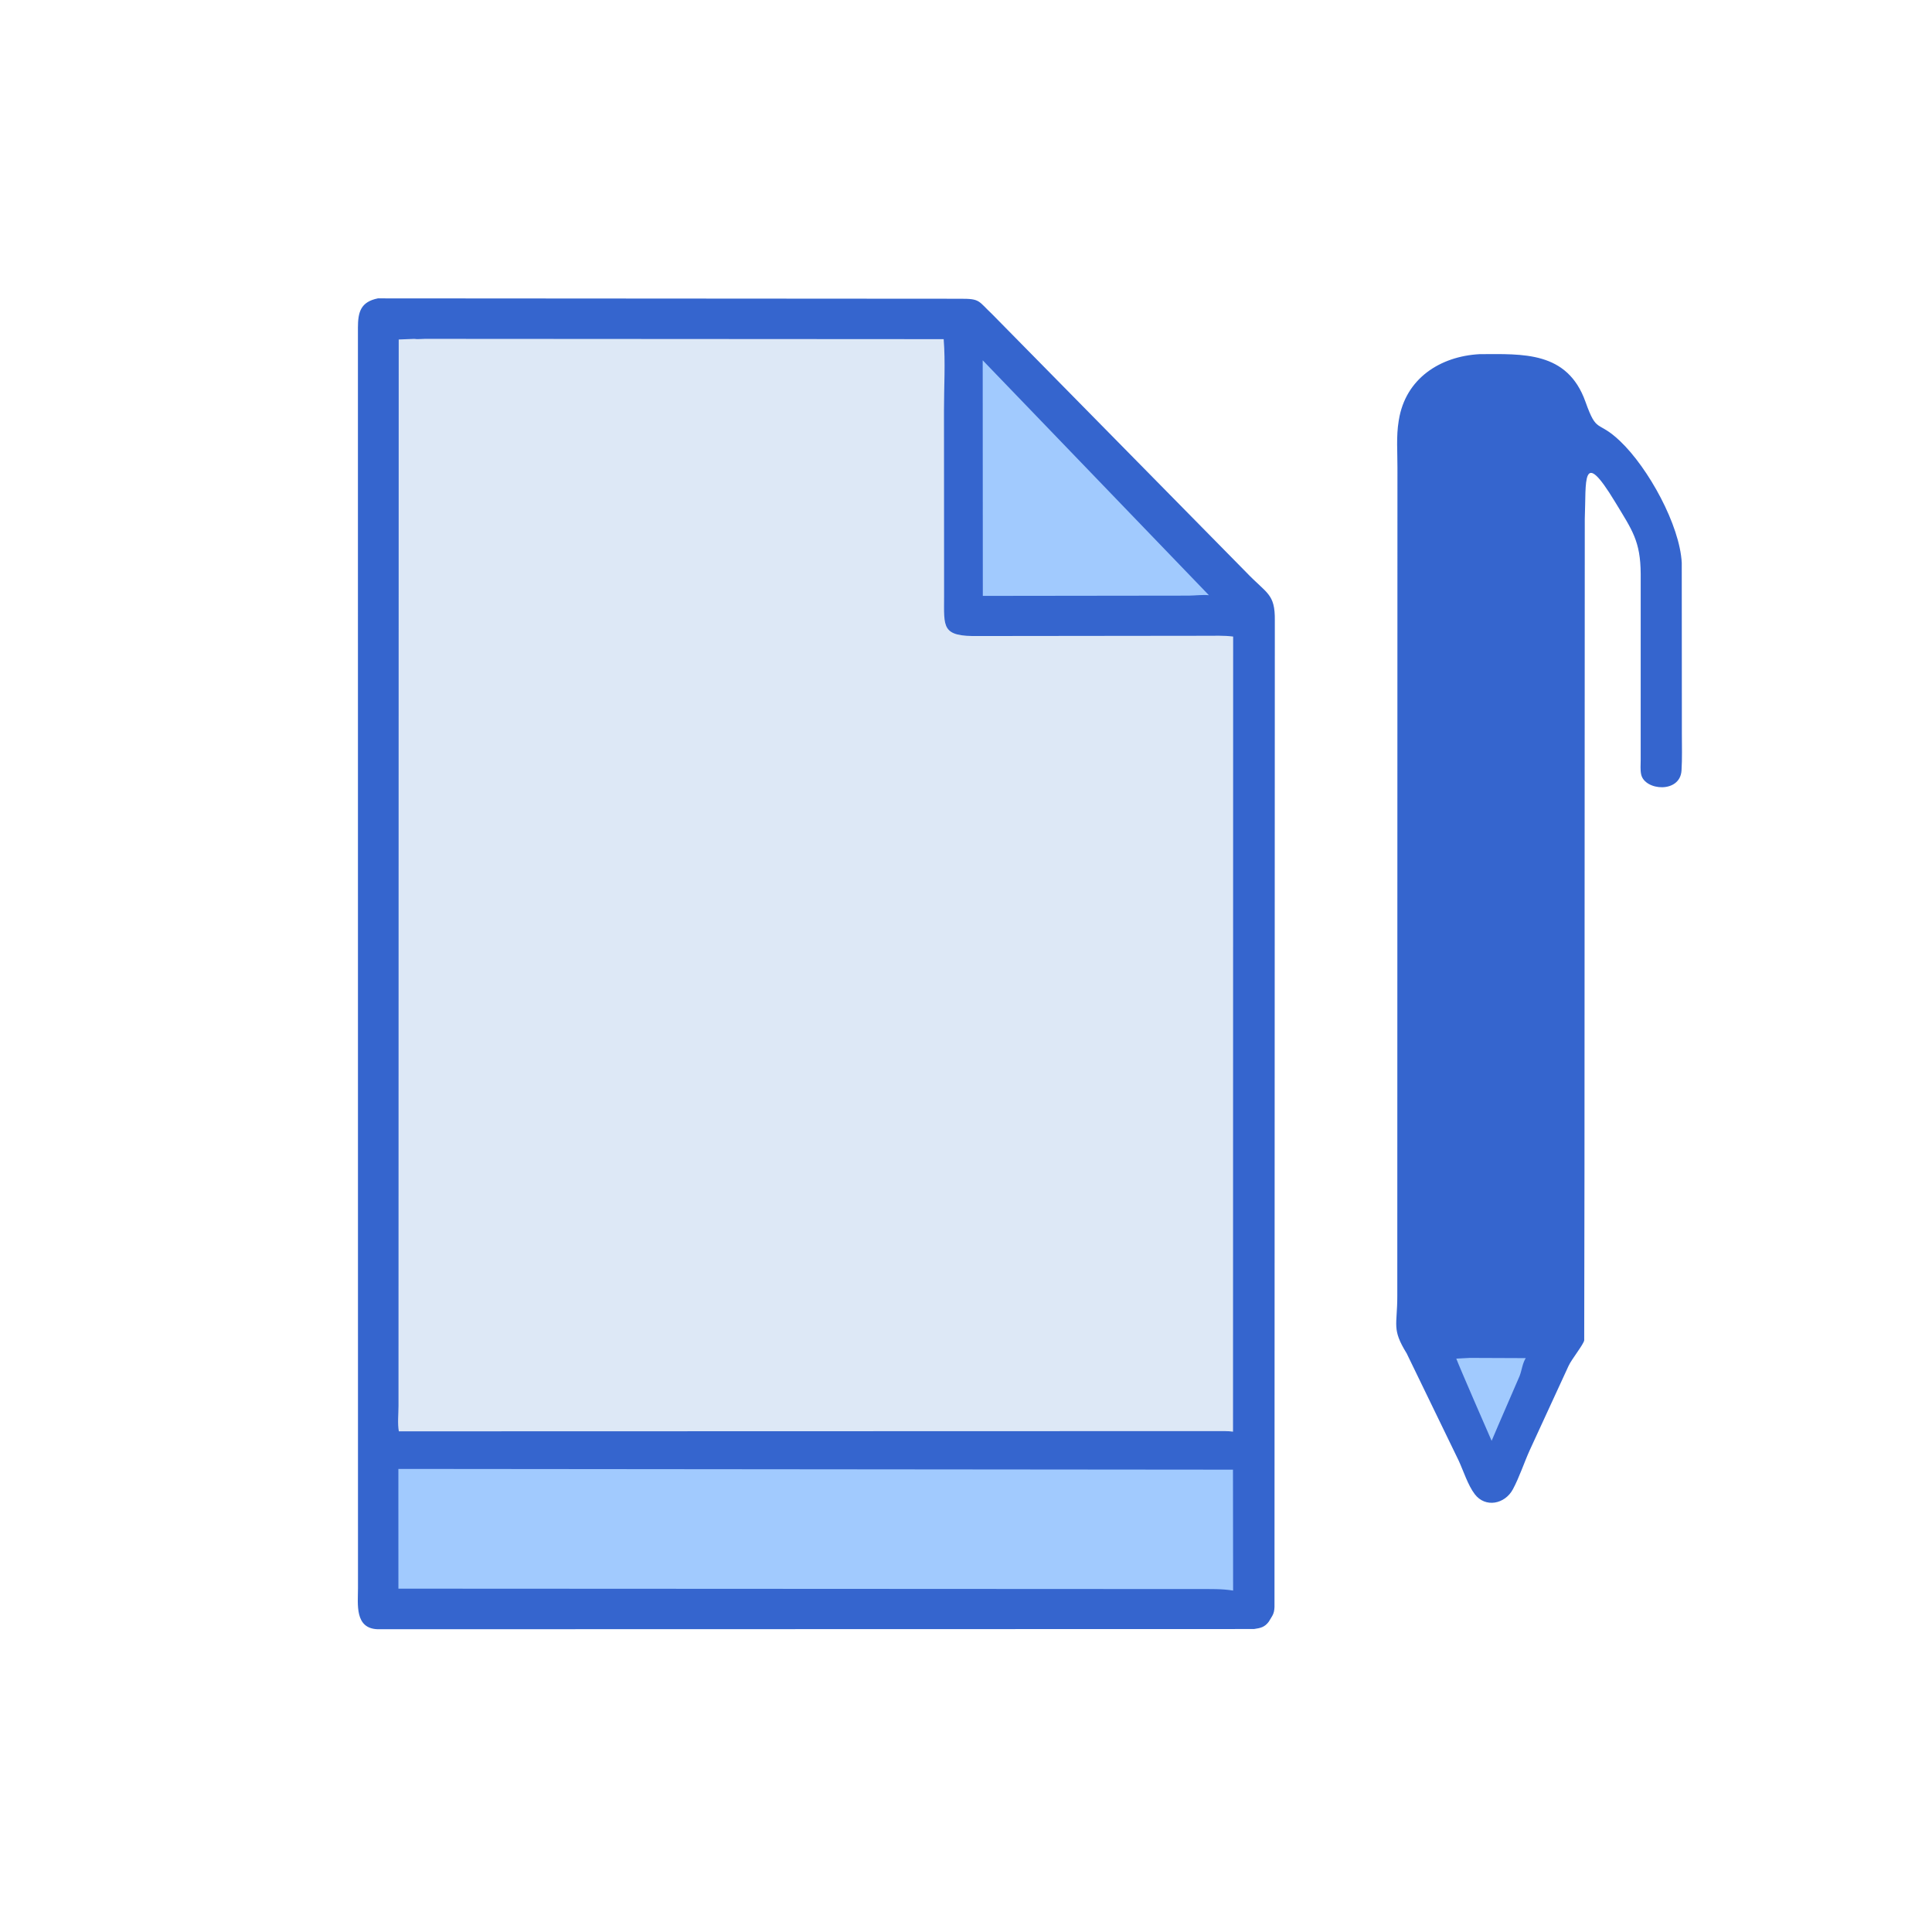
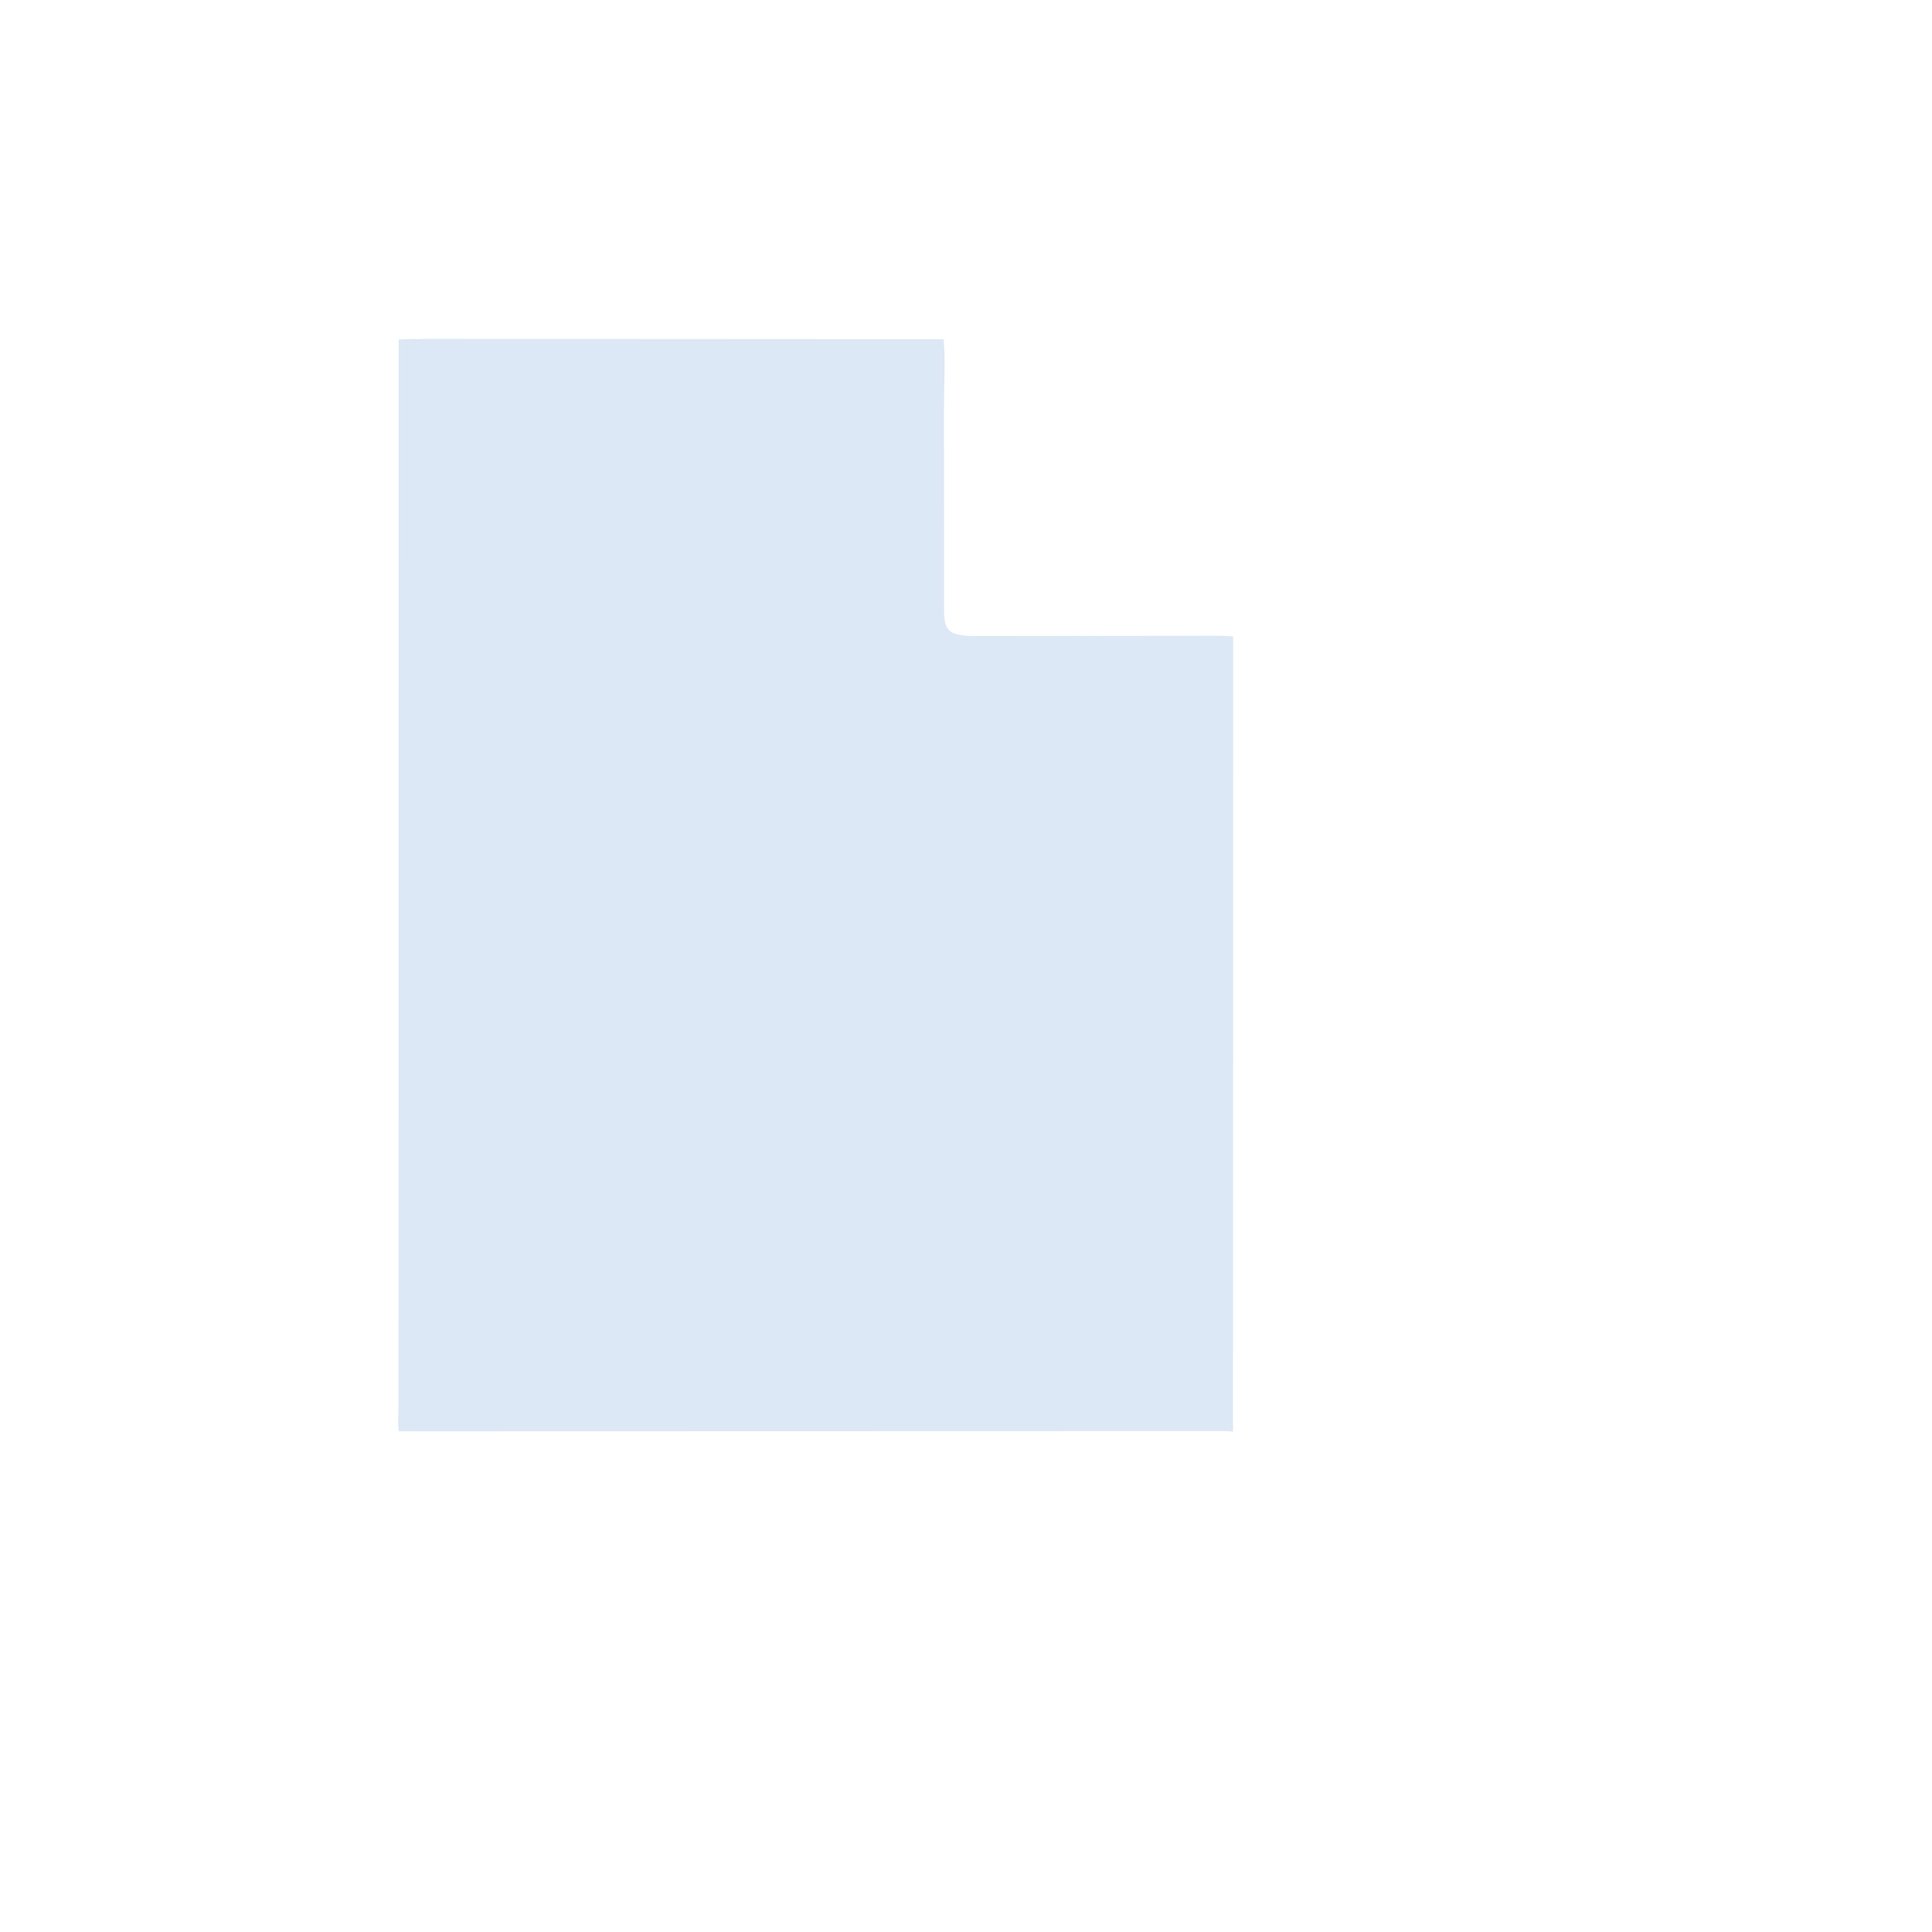
<svg xmlns="http://www.w3.org/2000/svg" version="1.1" style="display: block;" viewBox="0 0 2048 2048" width="640" height="640">
-   <path transform="translate(0,0)" fill="rgb(53,101,206)" d="M 1568.52 375.415 C 1614.17 375.296 1661.46 371.996 1680.66 425.9 C 1692.97 460.478 1693.1 444.561 1717.24 467.468 C 1747.47 496.155 1780.65 556.731 1782.73 596.587 L 1782.85 777.612 C 1782.83 790.597 1783.3 803.84 1782.48 816.79 C 1780.92 841.266 1743.51 838.158 1739.72 821.017 C 1738.64 816.142 1739.2 810.445 1739.2 805.476 L 1739.21 608.436 C 1738.99 573.481 1730.23 562.068 1712.02 532 C 1676.14 472.756 1681.58 510.68 1679.93 550 L 1679.61 1242.5 L 1679.33 1420.72 C 1678.94 1424.77 1665.82 1441.04 1662.74 1447.9 L 1621.63 1537.16 C 1615.52 1550.68 1610.69 1565.71 1603.73 1578.7 C 1595.26 1594.51 1574.52 1598.69 1563.24 1583.81 C 1556.01 1574.27 1551.3 1559.21 1546.21 1548.21 L 1491.11 1434.61 C 1475.06 1408.55 1481.23 1405.27 1481.19 1373.76 L 1481.35 495.872 C 1481.42 479.489 1479.96 462.577 1482.64 446.387 L 1482.87 445 C 1489.99 401.444 1526.29 377.682 1568.52 375.415 z" />
-   <path transform="translate(0,0)" fill="rgb(161,202,254)" d="M 1558.04 1439.43 L 1617.37 1439.67 C 1613.83 1445.11 1613.23 1452.57 1610.81 1458.7 L 1588.42 1510.4 L 1581.19 1527.34 C 1581.1 1527.28 1546.43 1447.75 1543.73 1440.19 L 1558.04 1439.43 z" />
-   <path transform="translate(0,0)" fill="rgb(53,101,206)" d="M 400.563 316.289 L 1018.34 316.684 C 1039.19 316.625 1036.81 318.969 1051.67 332.971 L 1320.92 606.518 C 1342.89 629.571 1351.74 629.033 1351.37 657.865 L 1351.01 1703.49 C 1350.87 1706.91 1350.4 1709.97 1348.65 1712.95 L 1345 1719 C 1340.64 1724.91 1336.19 1725.84 1329.28 1726.84 L 400.5 1727.06 C 375.682 1726.35 379.499 1700.29 379.477 1683.56 L 379.413 347.438 C 379.441 330.773 382.254 320.036 400.563 316.289 z" />
-   <path transform="translate(0,0)" fill="rgb(161,202,254)" d="M 1041.71 381.926 L 1281.5 630.957 C 1275.01 630.26 1266.72 631.331 1260.04 631.403 L 1041.83 631.671 L 1041.71 381.926 z" />
-   <path transform="translate(0,0)" fill="rgb(161,202,254)" d="M 422.293 1557.11 L 1307 1557.9 L 1307.15 1686.07 C 1295.39 1684.13 1283.23 1684.48 1271.3 1684.46 L 422.332 1684.05 L 422.293 1557.11 z" />
  <path transform="translate(0,0)" fill="rgb(221,232,246)" d="M 439.082 359.222 C 442.325 359.807 446.994 359.196 450.359 359.192 L 1000.34 359.518 C 1002.29 384.012 1000.64 410.054 1000.67 434.704 L 1000.78 631.776 C 1000.82 665.242 997.597 674.892 1037.75 674.213 L 1277.4 673.947 C 1287.25 673.976 1297.43 673.481 1307.19 674.768 L 1307.06 1517.63 C 1301.54 1516.77 1295.33 1517.14 1289.72 1517.03 L 422.789 1517.27 C 421.258 1509.13 422.42 1498.63 422.421 1490.24 L 422.649 359.88 L 439.082 359.222 z" />
</svg>